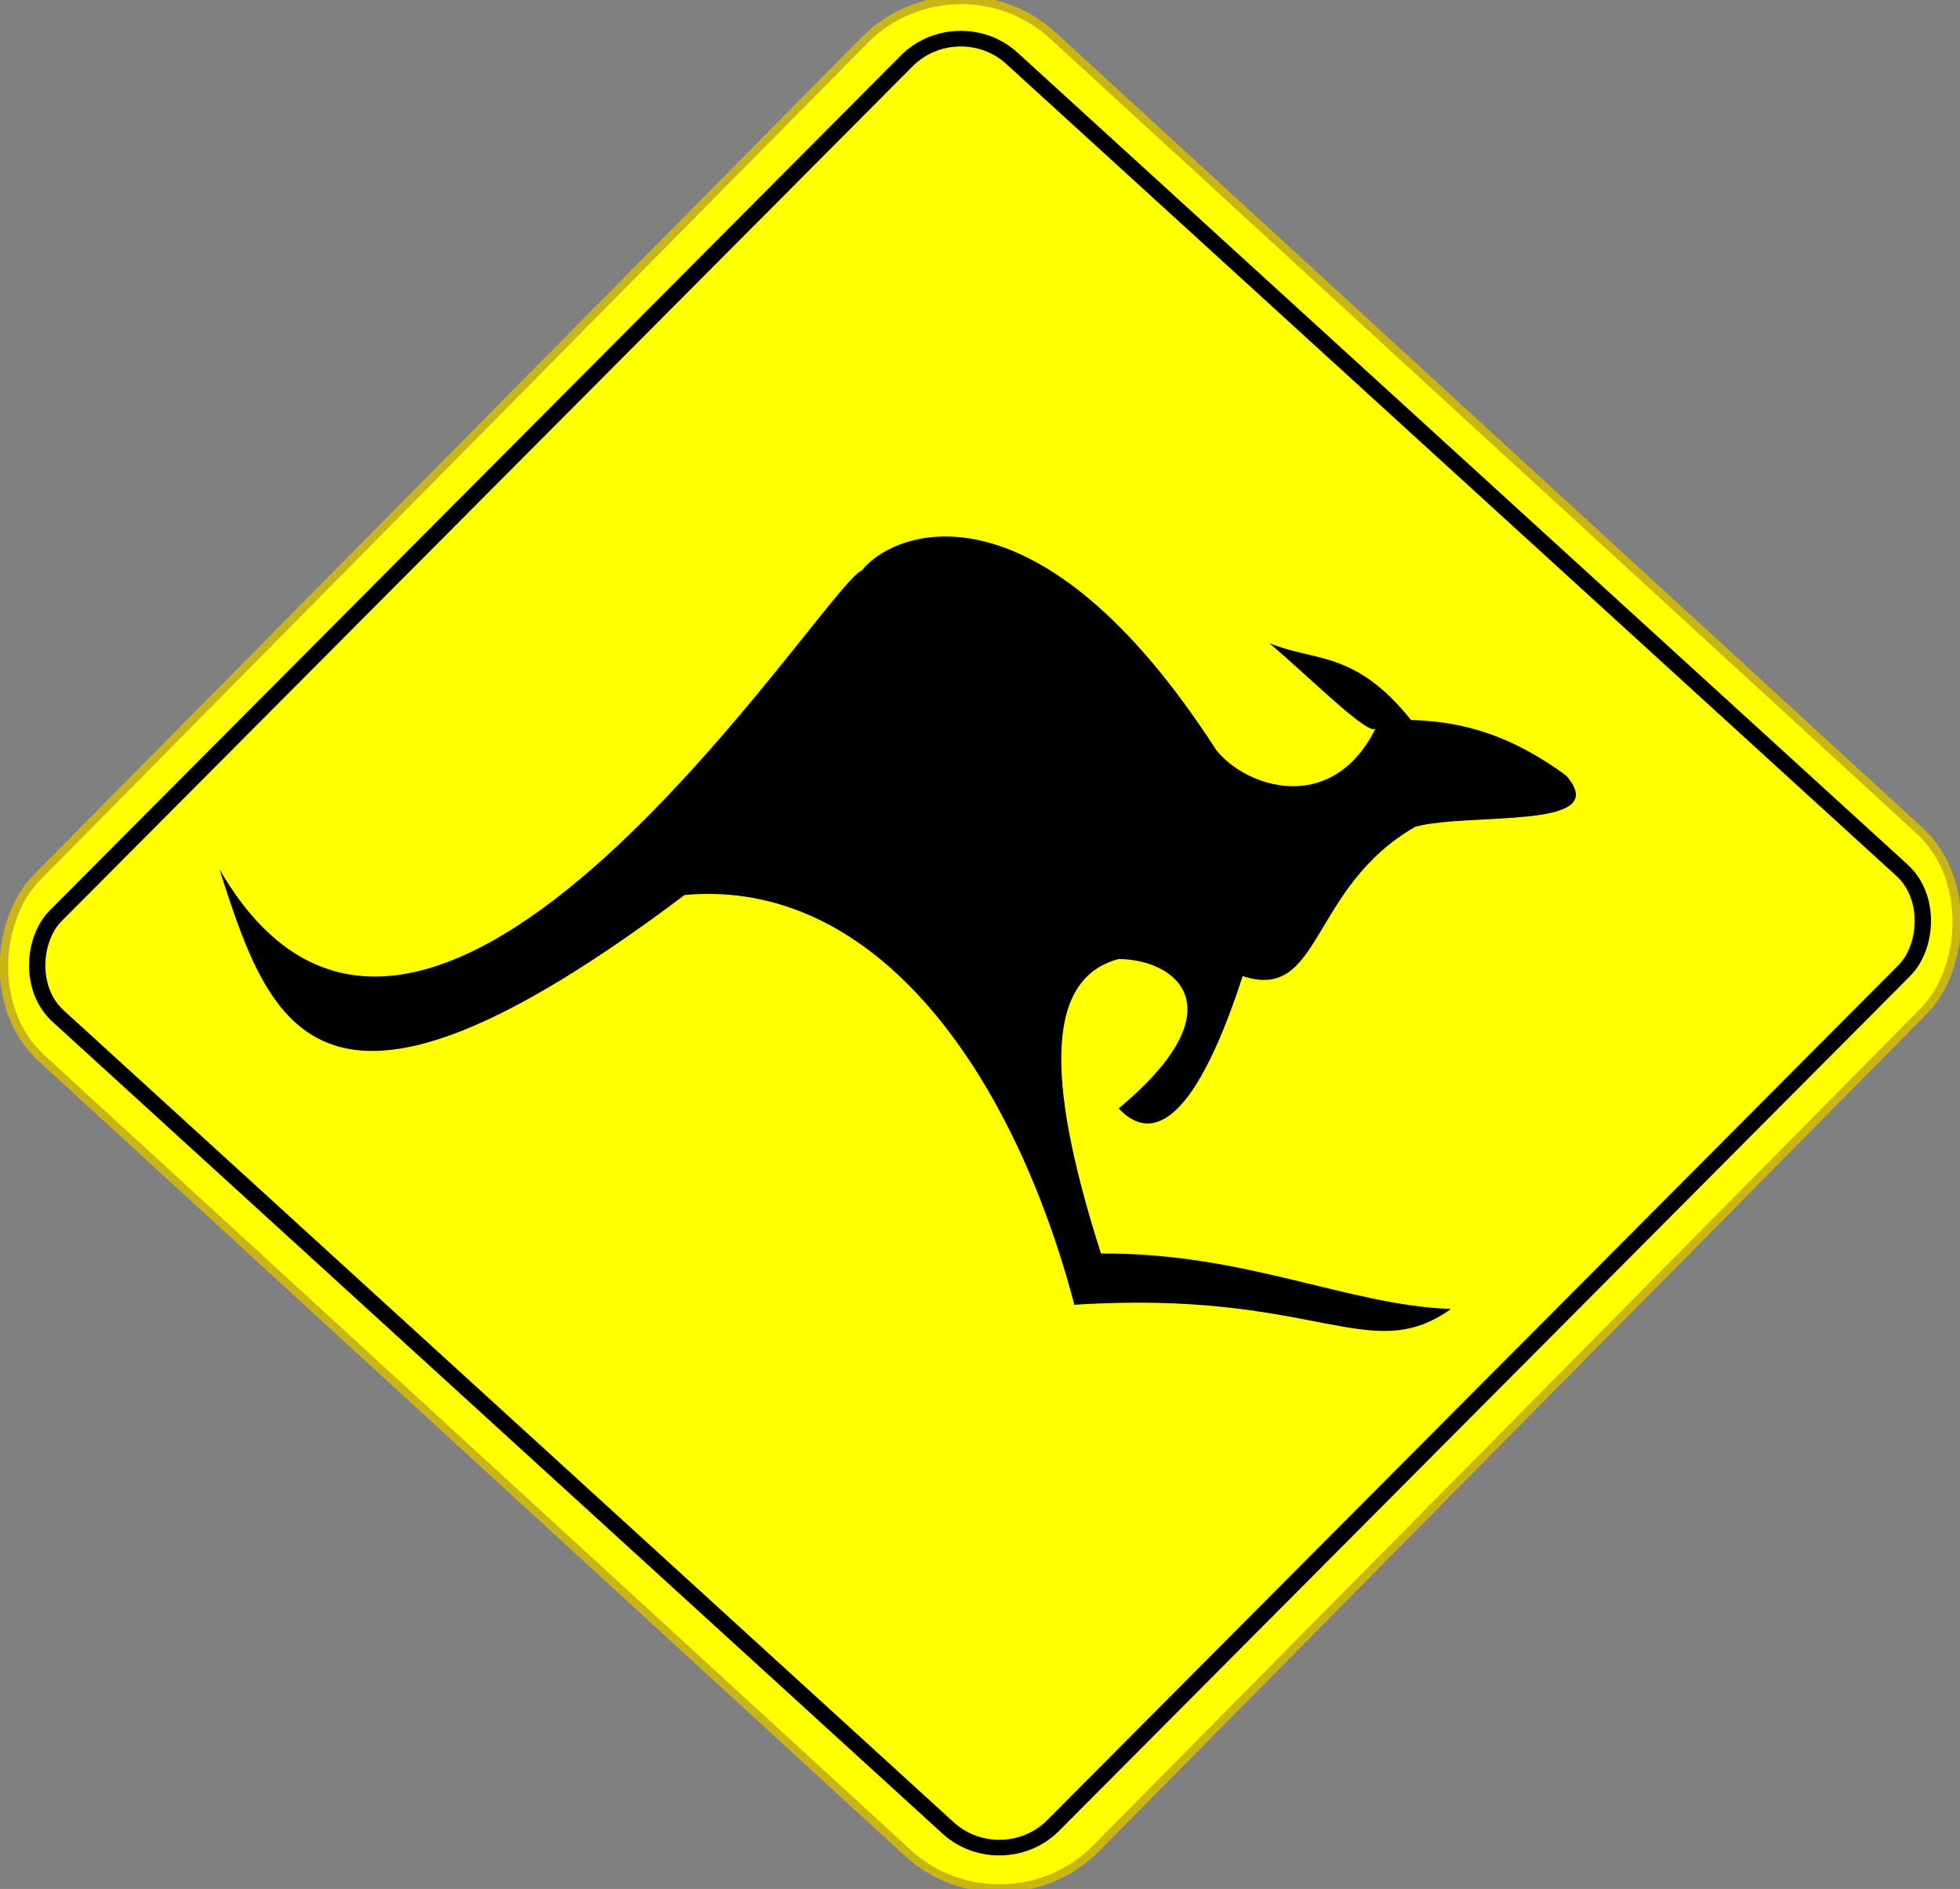
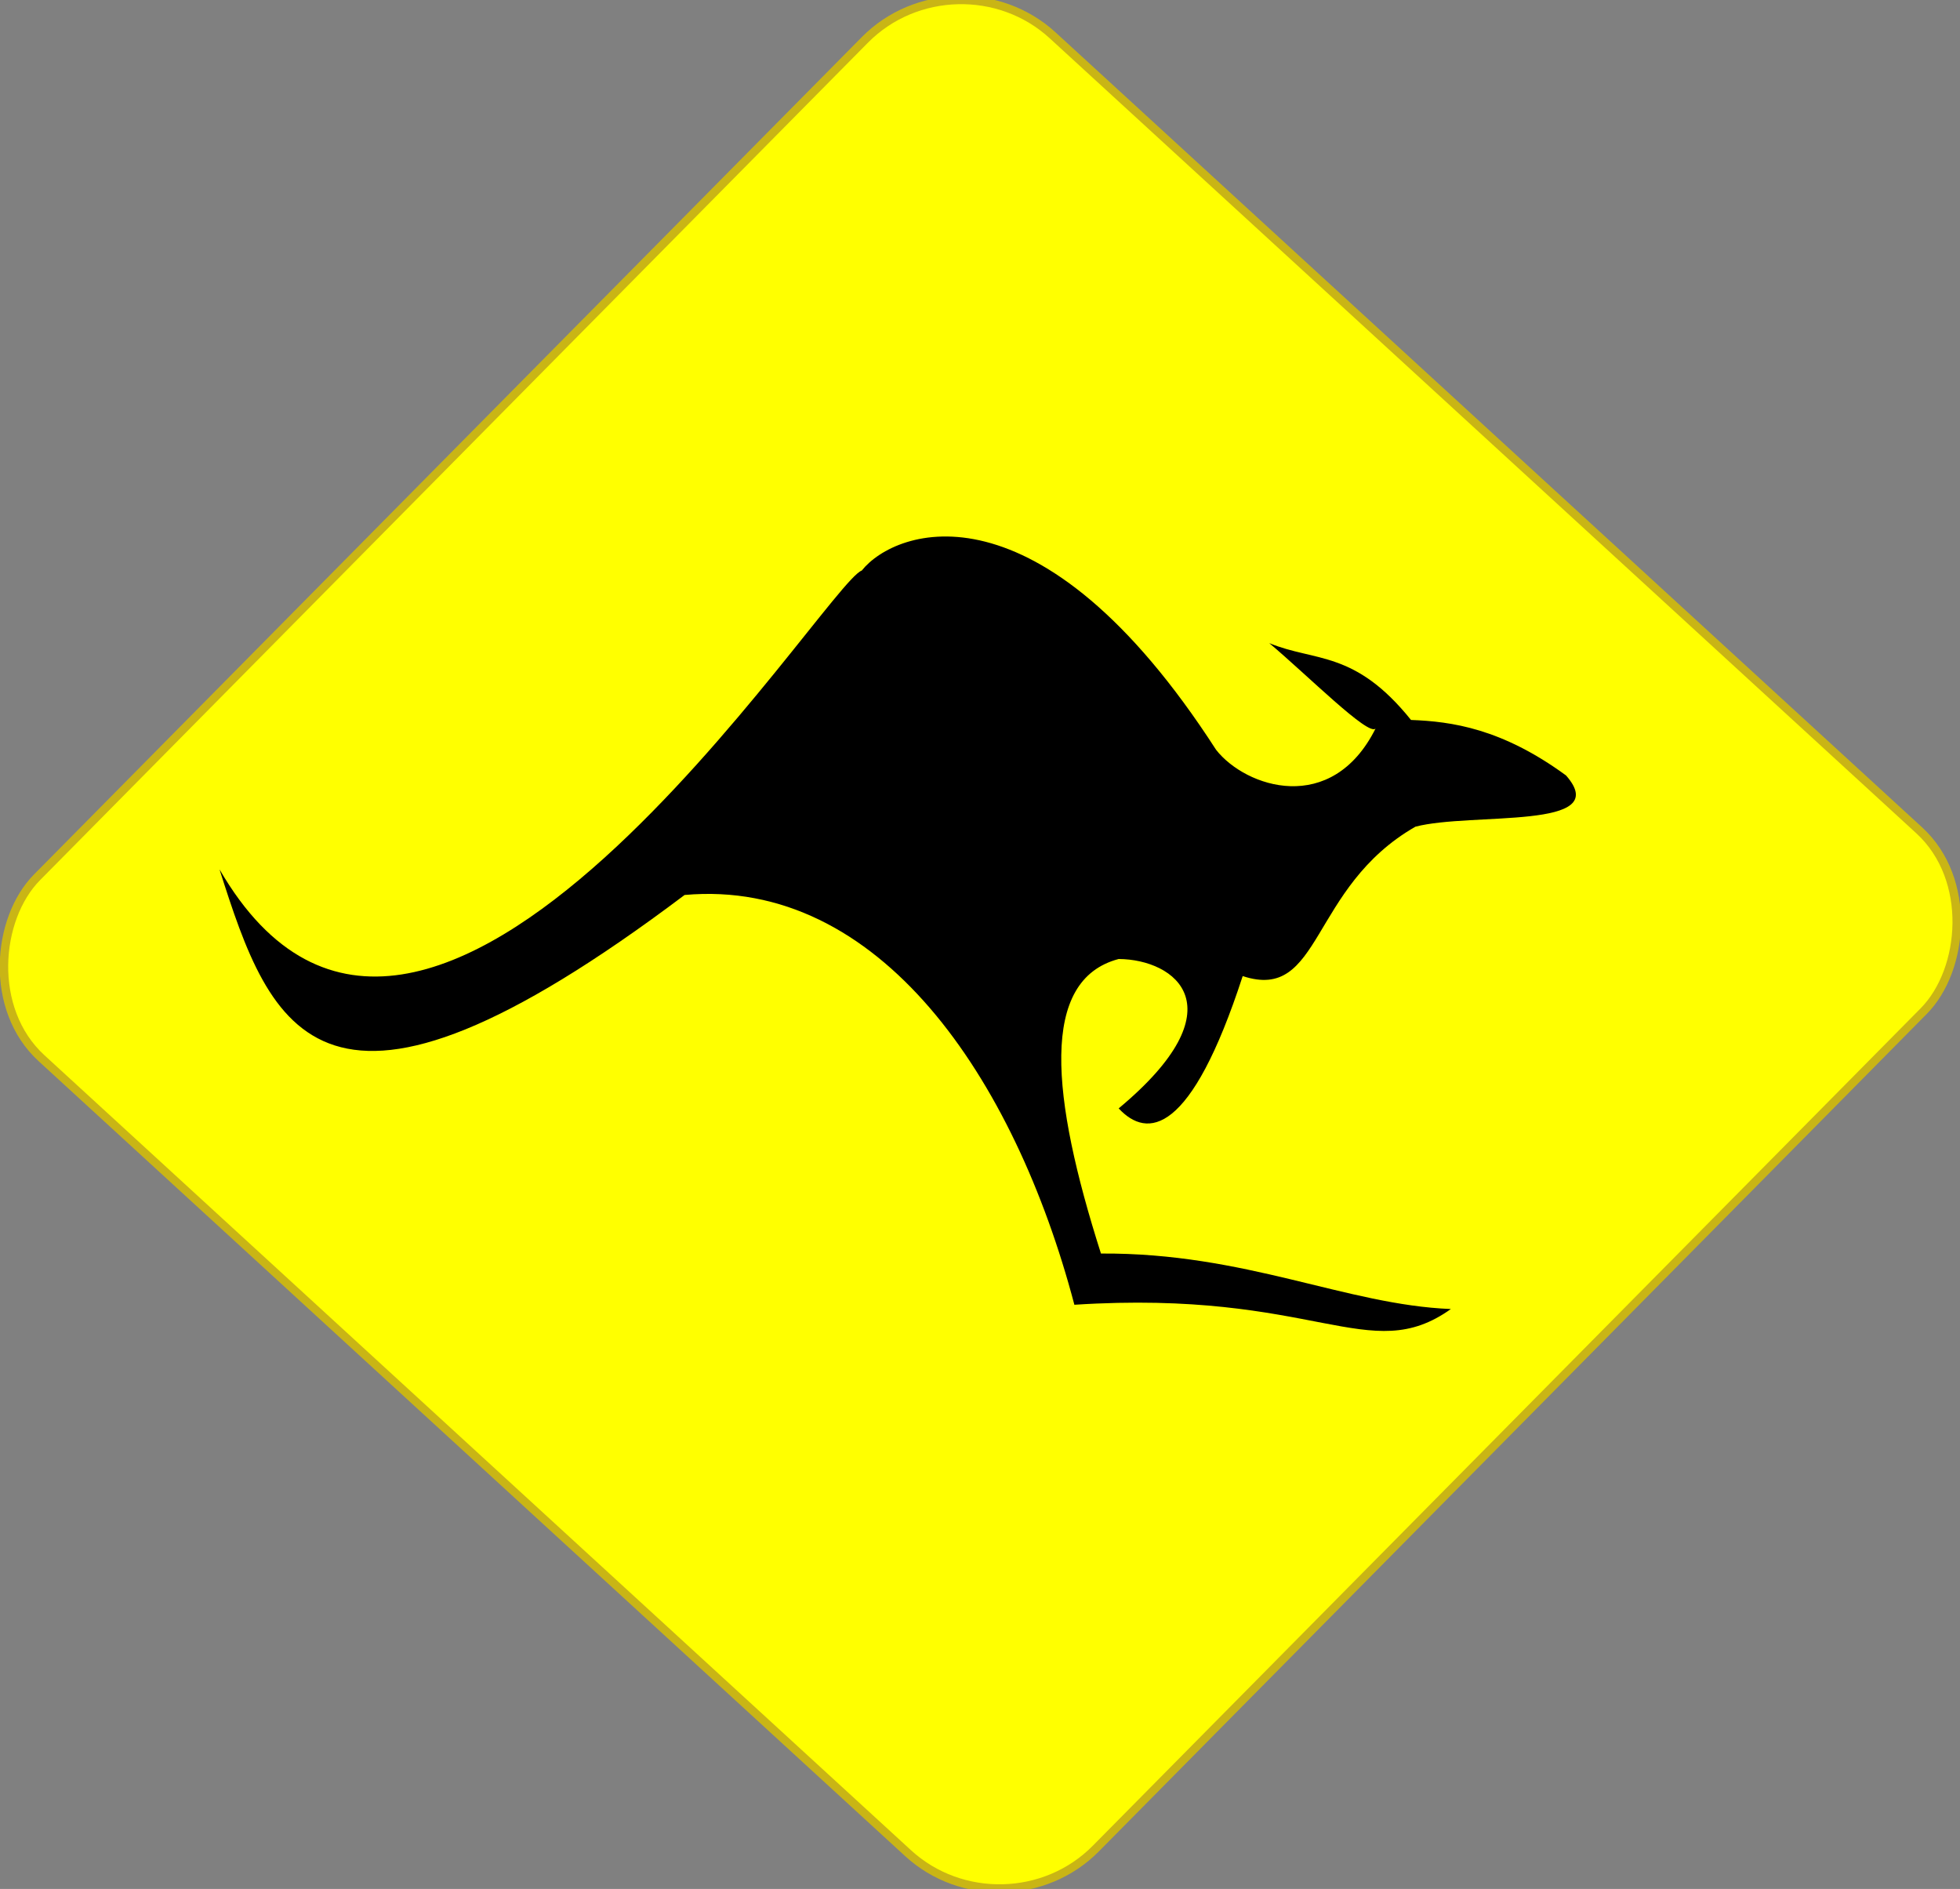
<svg xmlns="http://www.w3.org/2000/svg" xmlns:ns1="http://sodipodi.sourceforge.net/DTD/sodipodi-0.dtd" xmlns:ns2="http://www.inkscape.org/namespaces/inkscape" id="svg2" ns1:docname="RooRoadSign.svg" viewBox="0 0 235.8 227.21" version="1.1" ns2:version="0.47 r22583">
  <rect x="0" y="0" width="235.8" height="227.21" fill="#808080" stroke="none" />
  <title id="title3738">RooSign</title>
  <ns1:namedview id="namedview4" bordercolor="#666666" ns2:pageshadow="2" guidetolerance="10" pagecolor="#ffffff" gridtolerance="10" ns2:window-maximized="1" ns2:zoom="2" objecttolerance="10" borderopacity="1" ns2:current-layer="svg2" ns2:cx="191.84424" ns2:cy="123.0433" ns2:window-y="1" ns2:window-x="0" ns2:window-width="1680" showgrid="false" ns2:pageopacity="0" ns2:window-height="1022" />
  <g id="g3782">
    <rect id="rect2818" ry="15.684" style="stroke:#c9b515;fill:#ffff00" transform="matrix(.737 .676 -.703 .711 0 0)" height="173.04" width="172.83" y="-82.539" x="77.411" />
-     <rect id="rect2818-0" ry="8.729" style="stroke:#000000;stroke-width:1.921;fill:none" transform="matrix(.739 .674 -.706 .709 0 0)" height="162.51" width="162.37" y="-76.885" x="82.533" />
-     <path id="path3623" ns1:nodetypes="cccccccccccccccc" style="fill:#000000" d="m26.407 104.57c24.793 42.762 72.857-34.413 77.268-35.941 4.06-5.104 21.414-11.328 42.631 21.565 3.555 4.534 13.906 7.977 19.184-2.567-0.836 0.98-8.155-6.37-12.789-10.269 5.518 2.279 10.255 0.798 17.052 9.242 4.891 0.183 10.92 1.02 18.651 6.675 5.815 6.623-11.336 4.394-18.118 6.161-12.789 7.326-11.223 21.134-20.783 17.971-6.237 19.165-11.475 19.614-14.921 15.917 14.578-12.139 6.827-17.925 0-17.971-9.549 2.519-8.153 16.543-2.131 35.428 17.408-0.111 29.486 6.173 42.098 6.675-9.856 7.017-16.241-2.396-45.295-0.513-7.223-27.328-23.484-51.39-46.894-49.291-43.8 32.985-49.782 16.304-55.953-3.081z" />
+     <path id="path3623" ns1:nodetypes="cccccccccccccccc" style="fill:#000000" d="m26.407 104.57c24.793 42.762 72.857-34.413 77.268-35.941 4.06-5.104 21.414-11.328 42.631 21.565 3.555 4.534 13.906 7.977 19.184-2.567-0.836 0.98-8.155-6.37-12.789-10.269 5.518 2.279 10.255 0.798 17.052 9.242 4.891 0.183 10.92 1.02 18.651 6.675 5.815 6.623-11.336 4.394-18.118 6.161-12.789 7.326-11.223 21.134-20.783 17.971-6.237 19.165-11.475 19.614-14.921 15.917 14.578-12.139 6.827-17.925 0-17.971-9.549 2.519-8.153 16.543-2.131 35.428 17.408-0.111 29.486 6.173 42.098 6.675-9.856 7.017-16.241-2.396-45.295-0.513-7.223-27.328-23.484-51.39-46.894-49.291-43.8 32.985-49.782 16.304-55.953-3.081" />
  </g>
</svg>